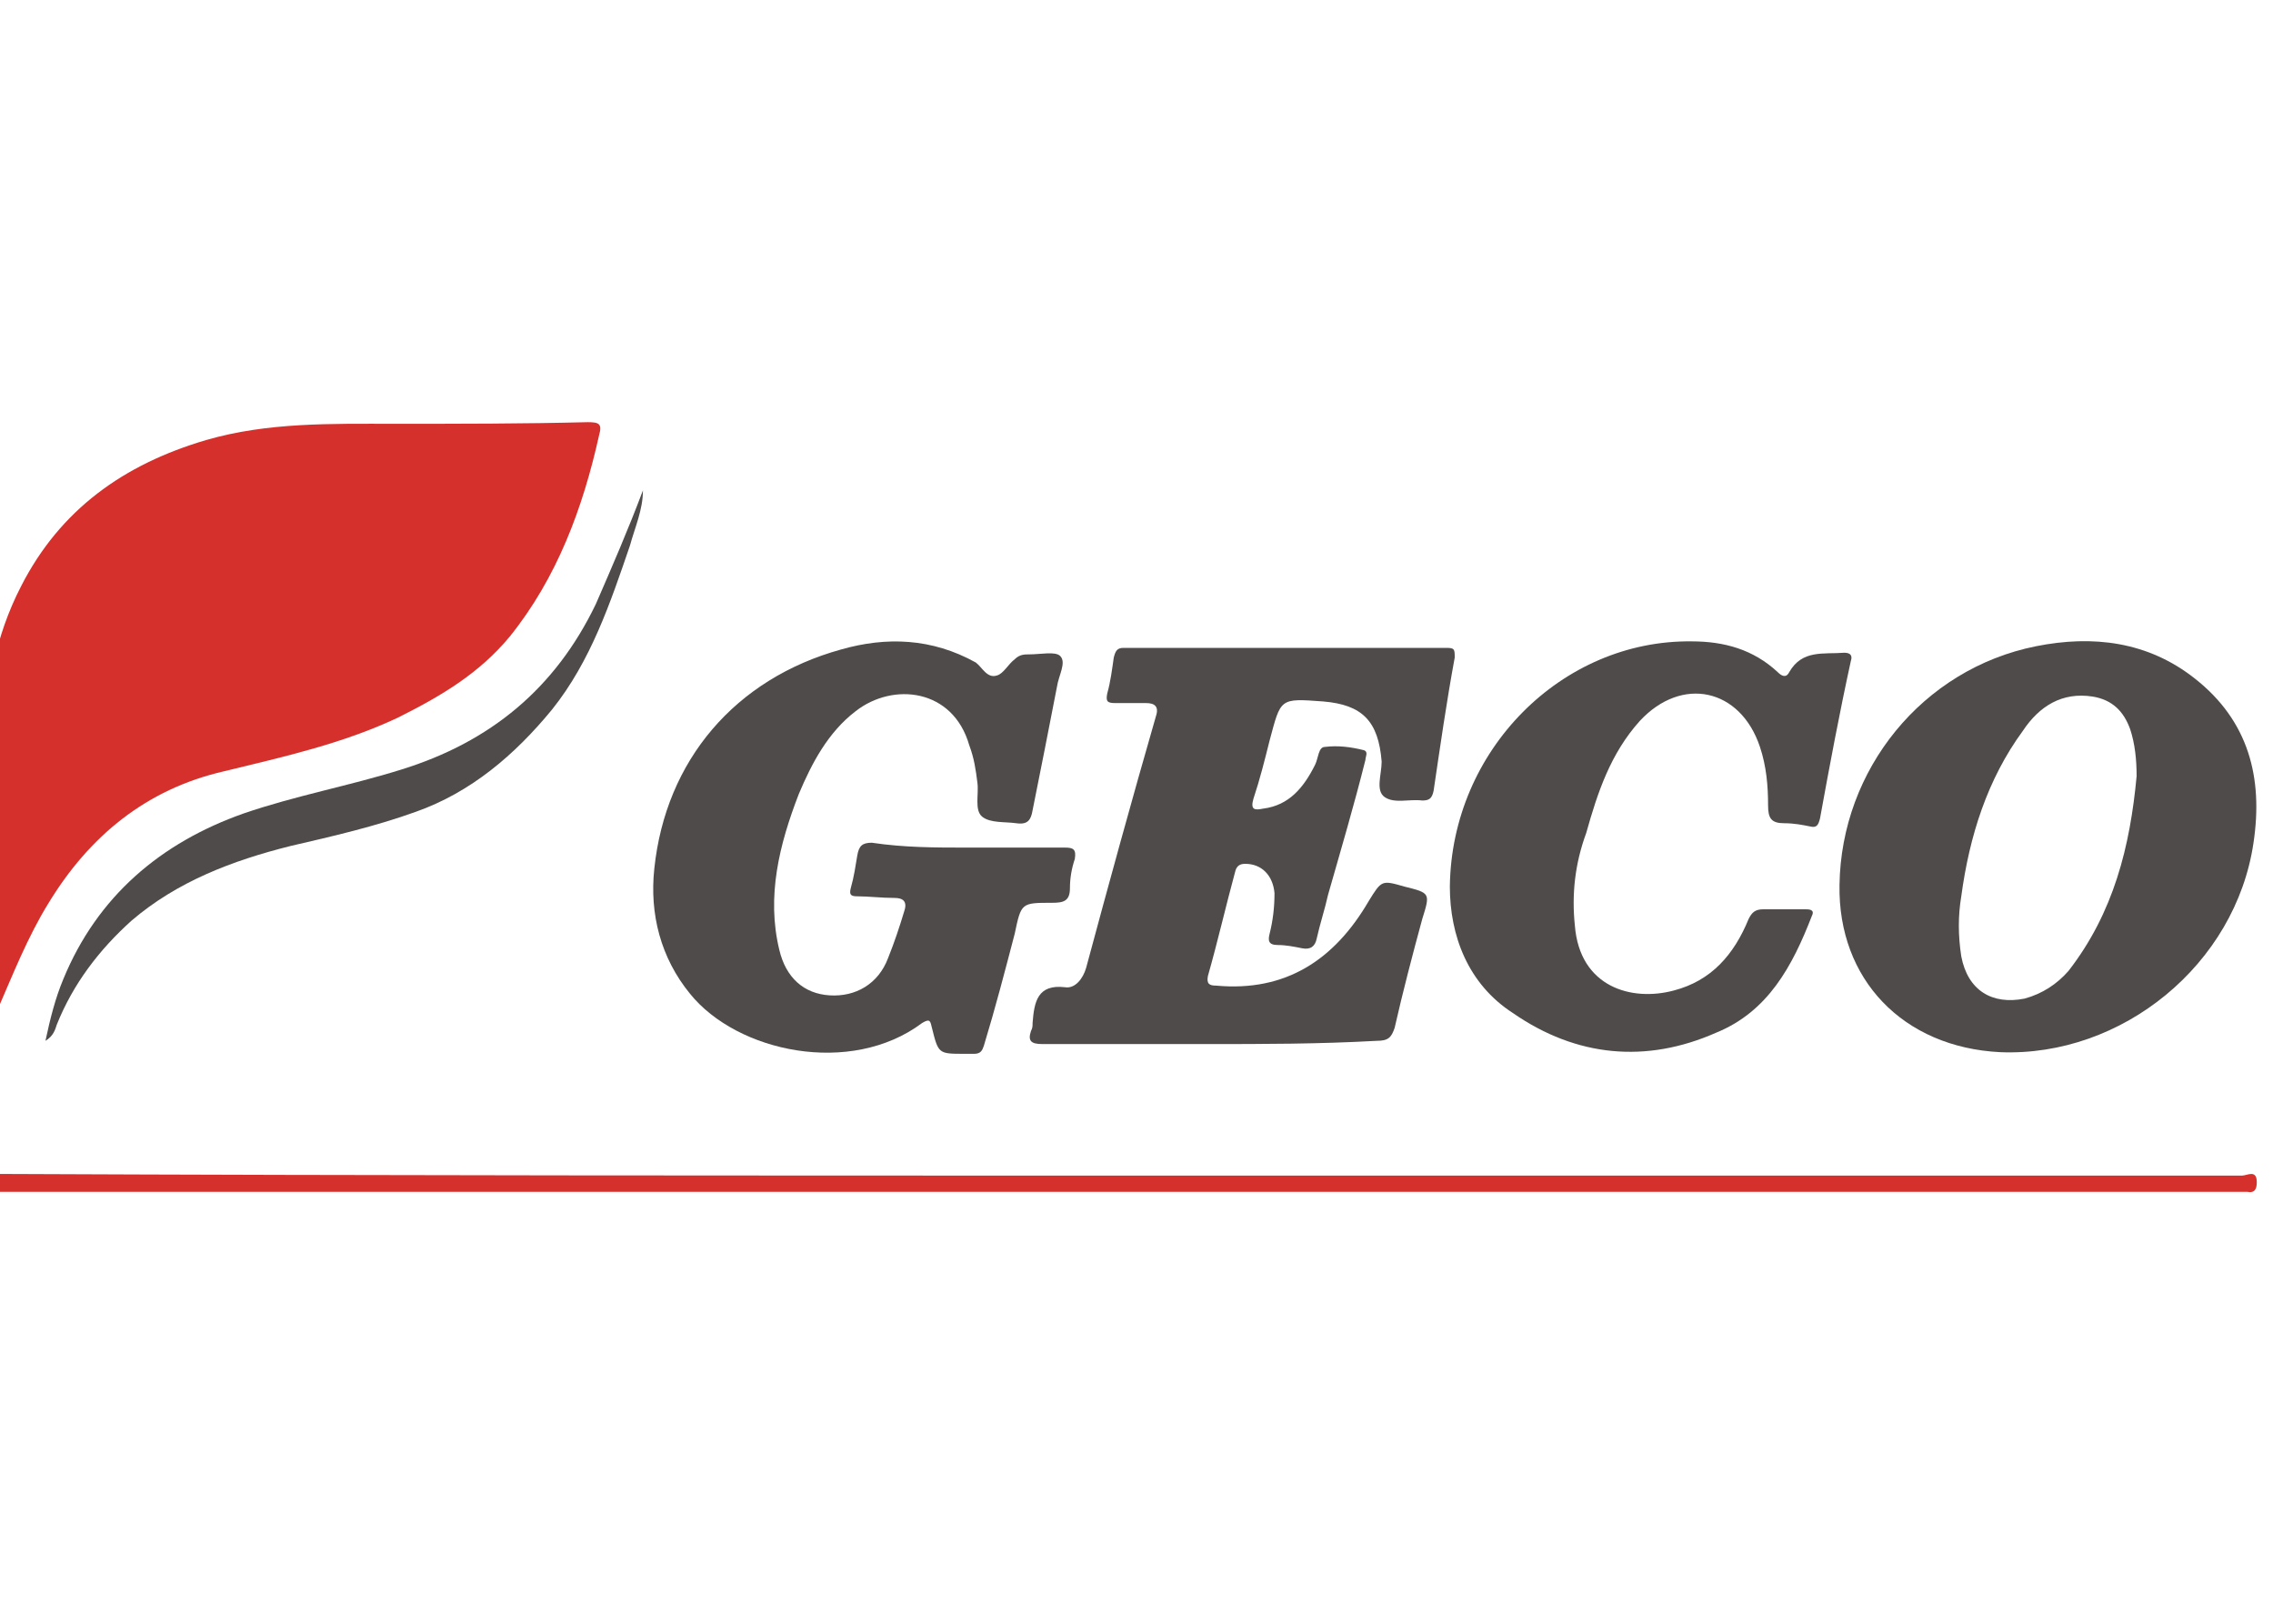
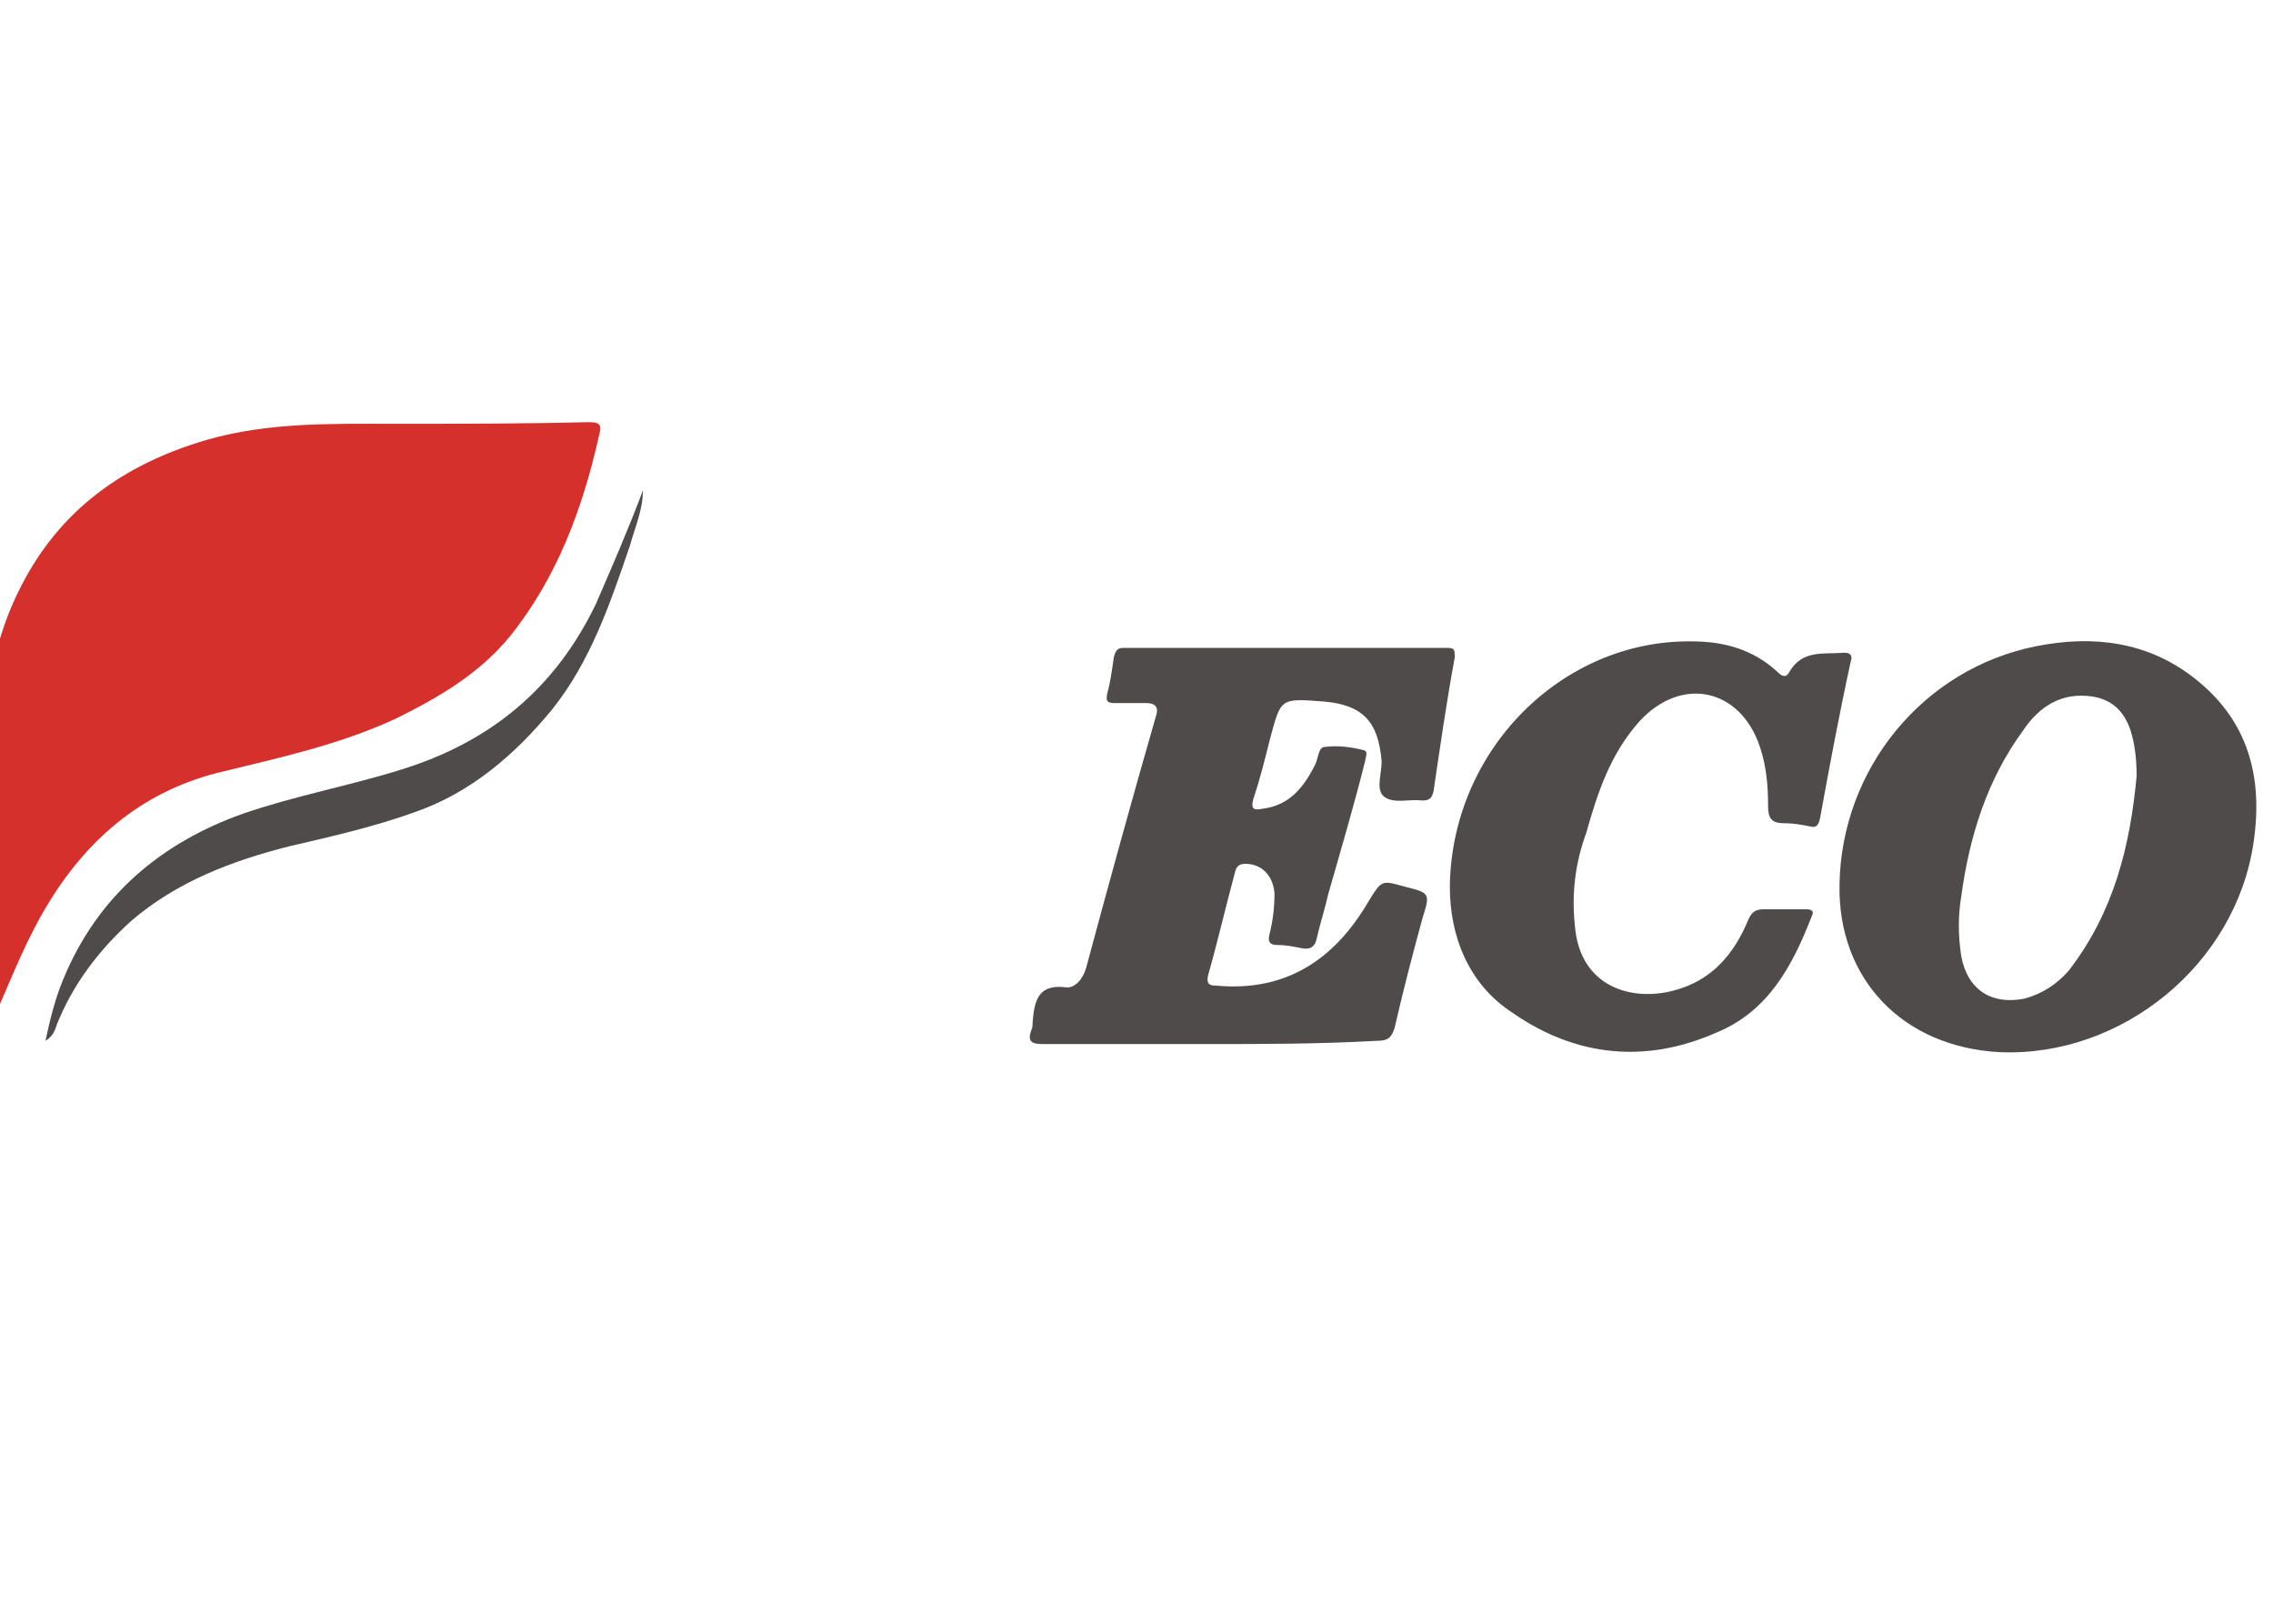
<svg xmlns="http://www.w3.org/2000/svg" id="Vrstva_1" x="0px" y="0px" width="140px" height="100px" viewBox="0 0 140 100" style="enable-background:new 0 0 140 100;" xml:space="preserve">
  <style type="text/css"> .st0{fill:#D5302C;} .st1{fill:#4F4B4A;} </style>
  <g id="Cf0lfG_00000127745654145837945340000008267917448769696406_">
    <g>
      <path class="st0" d="M-1,63.6c0-3.4,0-6.8,0-10.2c0-2.5,0-5,0.1-7.4c0-3.5,0.6-6.8,2.2-9.9c2.4-4.7,6.3-7.5,11.4-9 c3.8-1.1,7.7-1,11.6-1c4,0,8,0,11.9-0.1c0.7,0,0.9,0.1,0.7,0.8c-1,4.5-2.6,8.8-5.5,12.4c-1.9,2.3-4.3,3.7-6.9,5 c-3.4,1.6-7,2.4-10.7,3.3c-4.8,1.1-8.3,4-10.8,8.1c-1.3,2.1-2.2,4.4-3.2,6.7c-0.2,0.5-0.4,1-0.6,1.4C-0.8,63.6-0.9,63.6-1,63.6z" />
      <path class="st1" d="M74.4,64.3c-3.4,0-6.8,0-10.2,0c-0.7,0-0.9-0.2-0.7-0.8c0.1-0.2,0.1-0.3,0.1-0.5c0.1-1.3,0.3-2.4,2-2.2 c0.6,0.1,1.1-0.5,1.3-1.2c1.4-5.2,2.8-10.3,4.3-15.5c0.2-0.6-0.1-0.8-0.6-0.8c-0.6,0-1.3,0-1.9,0c-0.5,0-0.6-0.1-0.5-0.6 c0.2-0.7,0.3-1.5,0.4-2.2c0.1-0.4,0.2-0.6,0.6-0.6c6.6,0,13.3,0,19.9,0c0.5,0,0.5,0.1,0.5,0.6c-0.5,2.7-0.9,5.5-1.3,8.2 c-0.1,0.5-0.3,0.6-0.7,0.6c-0.8-0.1-1.7,0.2-2.3-0.2c-0.6-0.4-0.2-1.4-0.2-2.2c-0.2-2.5-1.2-3.5-3.6-3.7c-2.7-0.2-2.6-0.2-3.3,2.4 c-0.3,1.2-0.6,2.4-1,3.6c-0.2,0.7,0.1,0.7,0.6,0.6c1.6-0.2,2.5-1.3,3.2-2.7c0.2-0.4,0.2-1.1,0.6-1.1c0.8-0.1,1.6,0,2.4,0.2 c0.3,0.1,0.1,0.4,0.1,0.6c-0.7,2.8-1.5,5.5-2.3,8.3c-0.2,0.9-0.5,1.8-0.7,2.7c-0.1,0.5-0.4,0.7-0.9,0.6c-0.5-0.1-1-0.2-1.5-0.2 c-0.6,0-0.6-0.3-0.5-0.7c0.2-0.8,0.3-1.6,0.3-2.5c-0.1-1.1-0.8-1.8-1.8-1.8c-0.3,0-0.5,0.1-0.6,0.4c-0.6,2.2-1.1,4.4-1.7,6.5 c-0.1,0.5,0.1,0.6,0.5,0.6c4.3,0.4,7.3-1.6,9.4-5.2c0.8-1.3,0.8-1.3,2.2-0.9c1.6,0.4,1.6,0.4,1.1,2c-0.6,2.2-1.2,4.5-1.7,6.7 c-0.2,0.6-0.4,0.8-1.1,0.8C81.2,64.3,77.8,64.3,74.4,64.3z" />
-       <path class="st1" d="M59.6,52.2c2,0,4,0,6,0c0.5,0,0.7,0.1,0.6,0.7c-0.2,0.6-0.3,1.2-0.3,1.8c0,0.8-0.4,0.9-1.1,0.9 c-1.9,0-1.9,0-2.3,1.9c-0.6,2.3-1.2,4.6-1.9,6.9c-0.1,0.3-0.2,0.5-0.6,0.5c-0.2,0-0.4,0-0.6,0c-1.6,0-1.6,0-2-1.6 c-0.1-0.4-0.1-0.6-0.6-0.3c-4.4,3.3-11.4,1.8-14.3-1.8c-1.8-2.2-2.5-4.9-2.2-7.7c0.7-6.7,5-11.7,11.5-13.5 c2.8-0.8,5.6-0.7,8.3,0.8c0.4,0.3,0.7,1,1.3,0.8c0.4-0.1,0.7-0.7,1.1-1c0.3-0.3,0.6-0.3,0.9-0.3c0.7,0,1.6-0.2,1.9,0.1 c0.4,0.4-0.1,1.2-0.2,1.9c-0.5,2.6-1,5.1-1.5,7.6c-0.1,0.6-0.3,0.9-1,0.8c-0.7-0.1-1.6,0-2.1-0.4c-0.5-0.4-0.2-1.4-0.3-2.1 c-0.1-0.8-0.2-1.5-0.5-2.3c-1-3.5-4.7-3.9-7-2.1c-1.7,1.3-2.7,3.2-3.5,5.1c-1.2,3.1-2,6.3-1.2,9.6c0.4,1.7,1.5,2.7,3.1,2.8 c1.6,0.1,3-0.7,3.6-2.3c0.4-1,0.7-1.9,1-2.9c0.2-0.6-0.1-0.8-0.6-0.8c-0.8,0-1.6-0.1-2.3-0.1c-0.4,0-0.5-0.1-0.4-0.5 c0.2-0.7,0.3-1.4,0.4-2c0.1-0.6,0.3-0.8,0.9-0.8C55.7,52.2,57.6,52.2,59.6,52.2z" />
      <path class="st1" d="M113.3,54.5c0.1-7.1,5.1-13.3,12.1-14.7c3.5-0.7,6.9-0.3,9.8,2c3.3,2.6,4.2,6.1,3.6,10.1 c-1.1,7.5-8.1,13.2-15.6,12.9C117.2,64.5,113.2,60.3,113.3,54.5z M131.6,47.8c0-1-0.1-2-0.4-2.9c-0.4-1.1-1.1-1.8-2.3-2 c-1.9-0.3-3.3,0.6-4.3,2.1c-2.2,3-3.3,6.5-3.8,10.2c-0.2,1.2-0.2,2.4,0,3.7c0.4,2.1,1.9,3,3.9,2.6c1.1-0.3,2-0.9,2.7-1.7 C130.2,56.2,131.2,52.1,131.6,47.8z" />
      <path class="st1" d="M89.3,54.6c0.1-8.4,6.9-15.2,14.9-15.1c2,0,3.8,0.5,5.3,1.9c0.2,0.2,0.5,0.4,0.7,0c0.8-1.4,2.1-1.1,3.4-1.2 c0.4,0,0.5,0.2,0.4,0.5c-0.7,3.2-1.3,6.4-1.9,9.7c-0.1,0.4-0.2,0.6-0.6,0.5c-0.5-0.1-1-0.2-1.6-0.2c-0.8,0-1-0.3-1-1.1 c0-1.2-0.1-2.4-0.5-3.6c-1.2-3.6-4.8-4.4-7.4-1.6c-1.8,2-2.6,4.4-3.3,6.9C97,53.2,96.8,55.1,97,57c0.3,3.8,3.5,4.7,6.1,4 c2.3-0.6,3.7-2.2,4.6-4.4c0.2-0.4,0.4-0.6,0.9-0.6c0.9,0,1.7,0,2.6,0c0.2,0,0.6,0,0.4,0.4c-1.2,3.1-2.7,5.9-5.9,7.2 c-4.3,1.9-8.6,1.5-12.5-1.2C90.4,60.6,89.3,57.6,89.3,54.6z" />
-       <path class="st0" d="M69,72.4c23,0,46,0,69.1,0c0.3,0,0.9-0.4,0.9,0.4c0,0.4-0.1,0.7-0.6,0.6c-0.1,0-0.2,0-0.3,0 c-46,0-92.1,0-138.1,0c-0.5,0-1.1,0.2-1-0.7c0-0.3,0.2-0.4,0.5-0.4c0.3,0,0.6,0,0.8,0C23.2,72.4,46.1,72.4,69,72.4z" />
      <path class="st1" d="M39.6,30.2c0,1.2-0.5,2.3-0.8,3.4c-1.2,3.5-2.4,7.1-4.8,10.1c-2.3,2.8-5,5.1-8.4,6.3 c-2.5,0.9-5.1,1.5-7.7,2.1c-3.6,0.9-7,2.2-9.8,4.6c-2,1.8-3.6,3.9-4.6,6.4c-0.1,0.3-0.2,0.7-0.7,1c0.3-1.4,0.6-2.6,1.1-3.8 c2.1-5.1,6-8.4,11.1-10.2c3.2-1.1,6.5-1.7,9.7-2.7c5.5-1.7,9.5-5,12-10.2C37.7,34.9,38.7,32.6,39.6,30.2z" />
    </g>
  </g>
</svg>